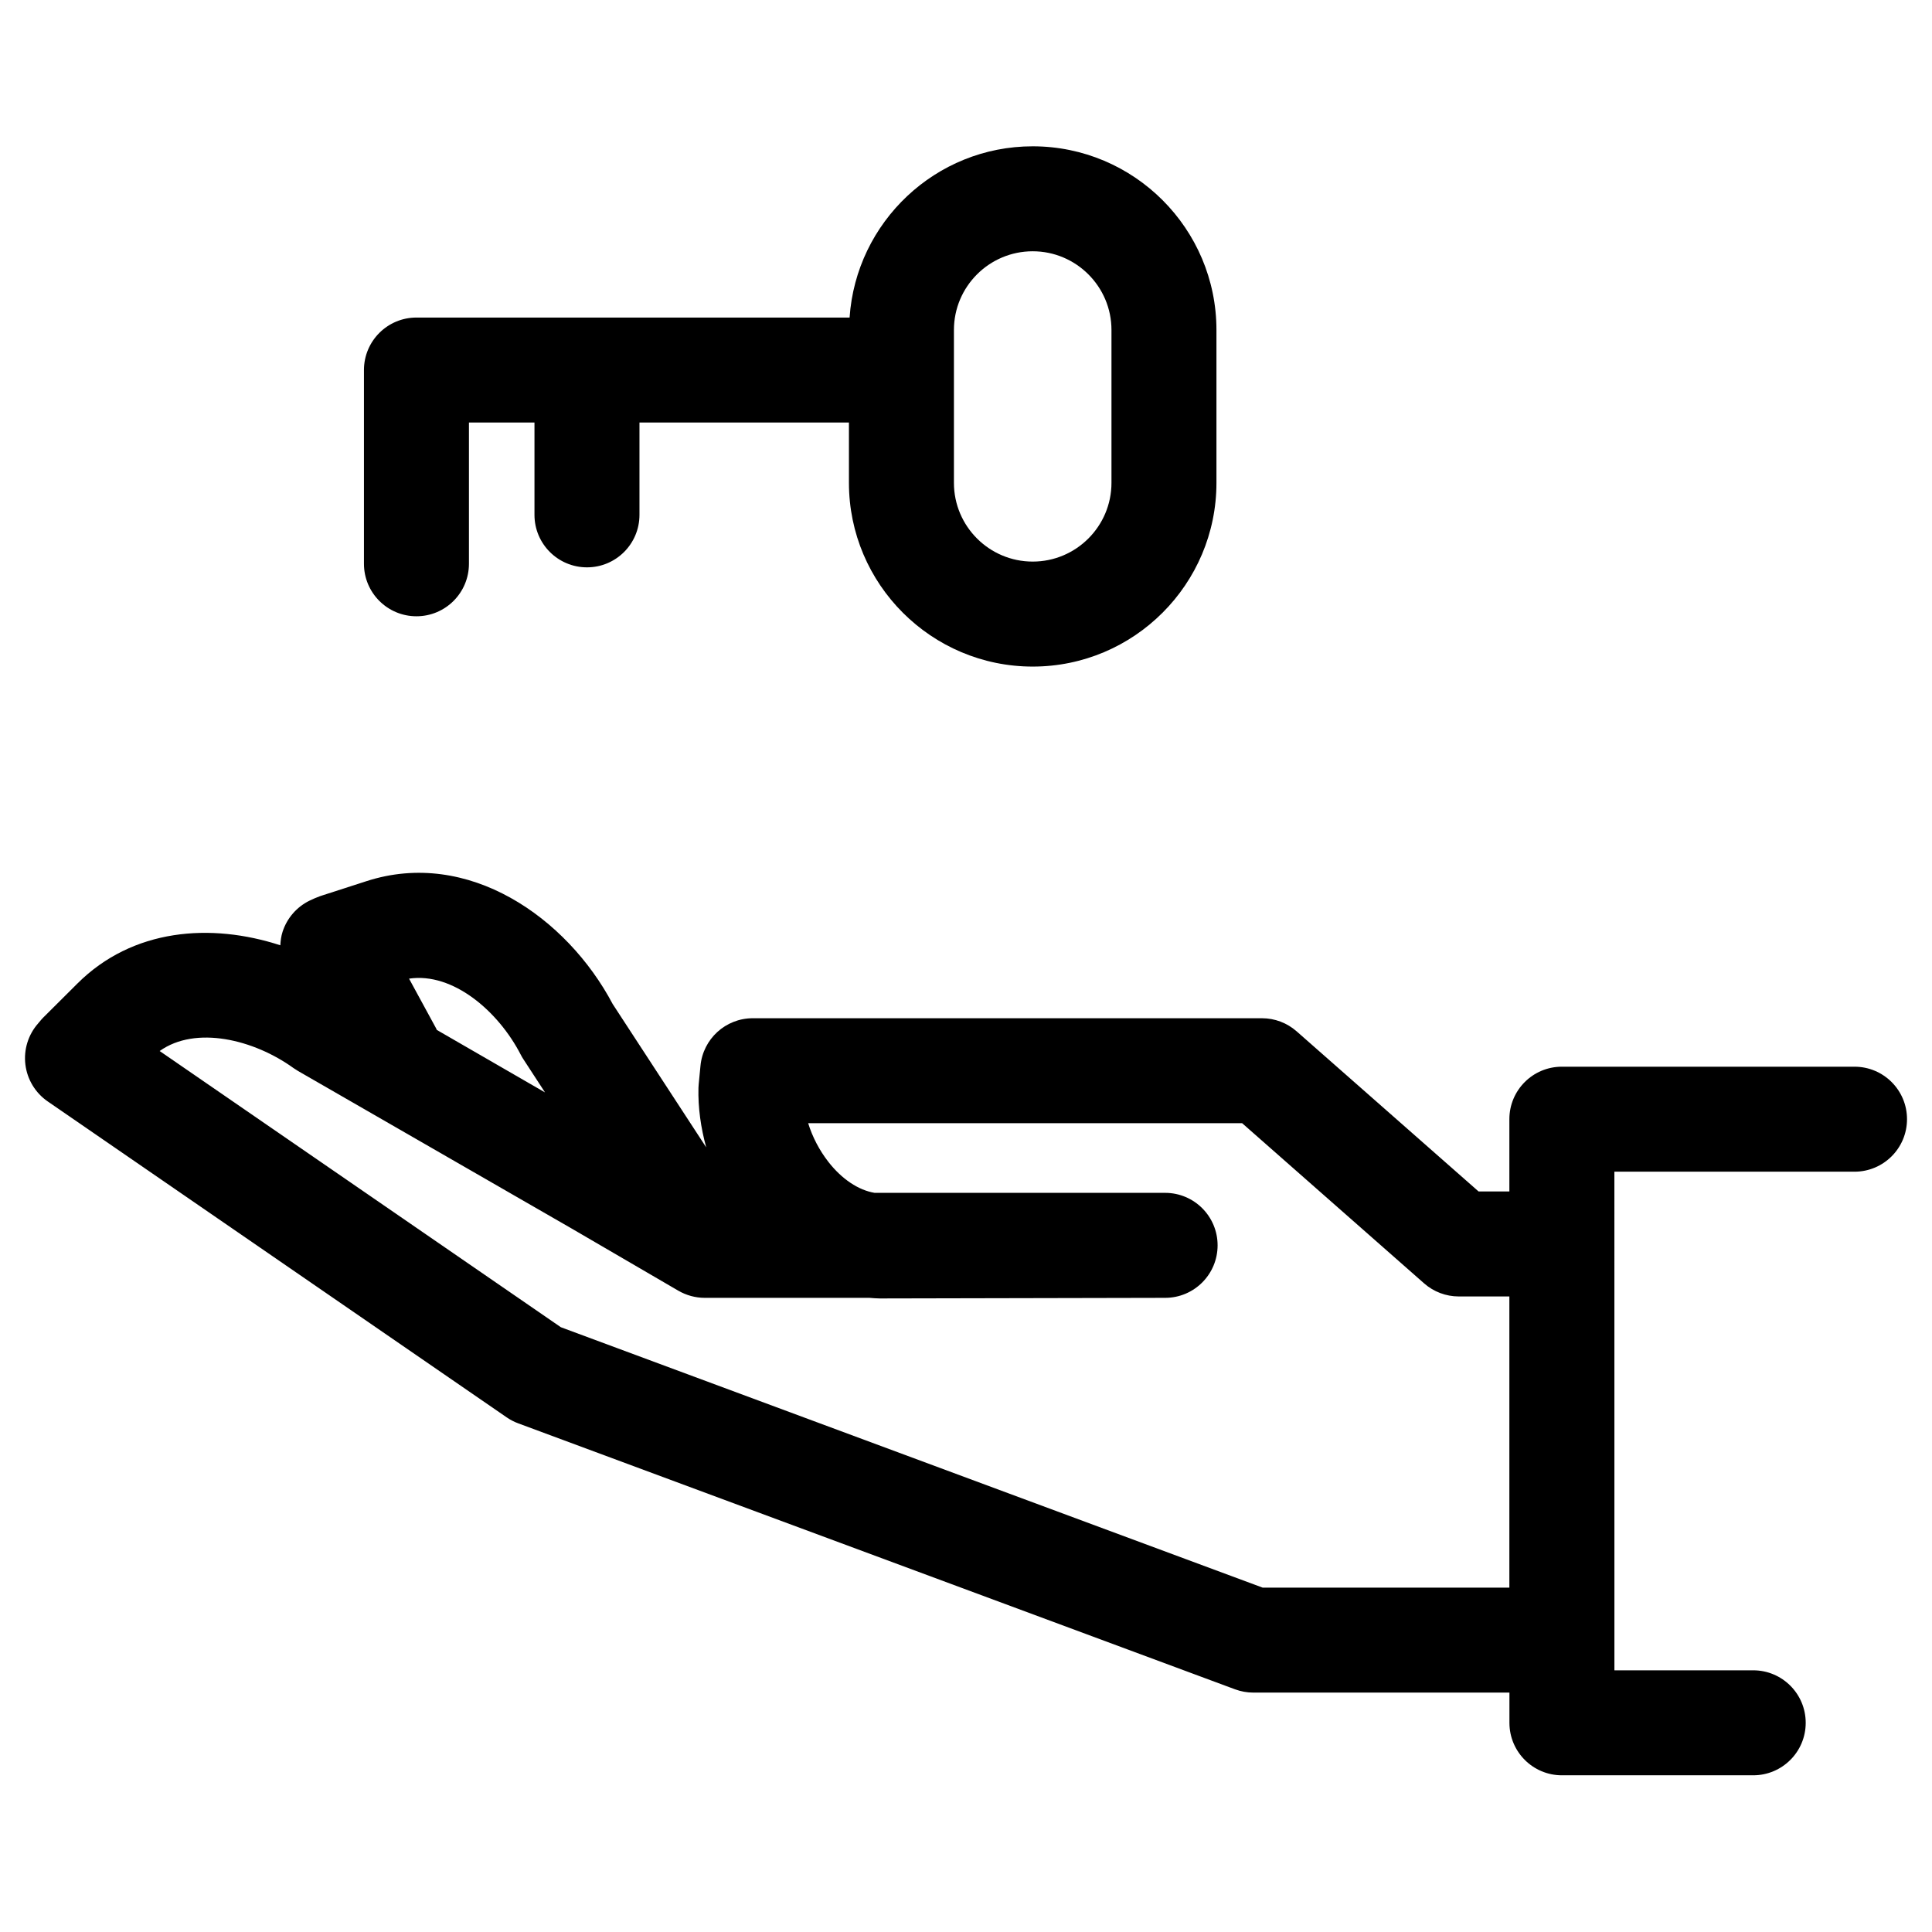
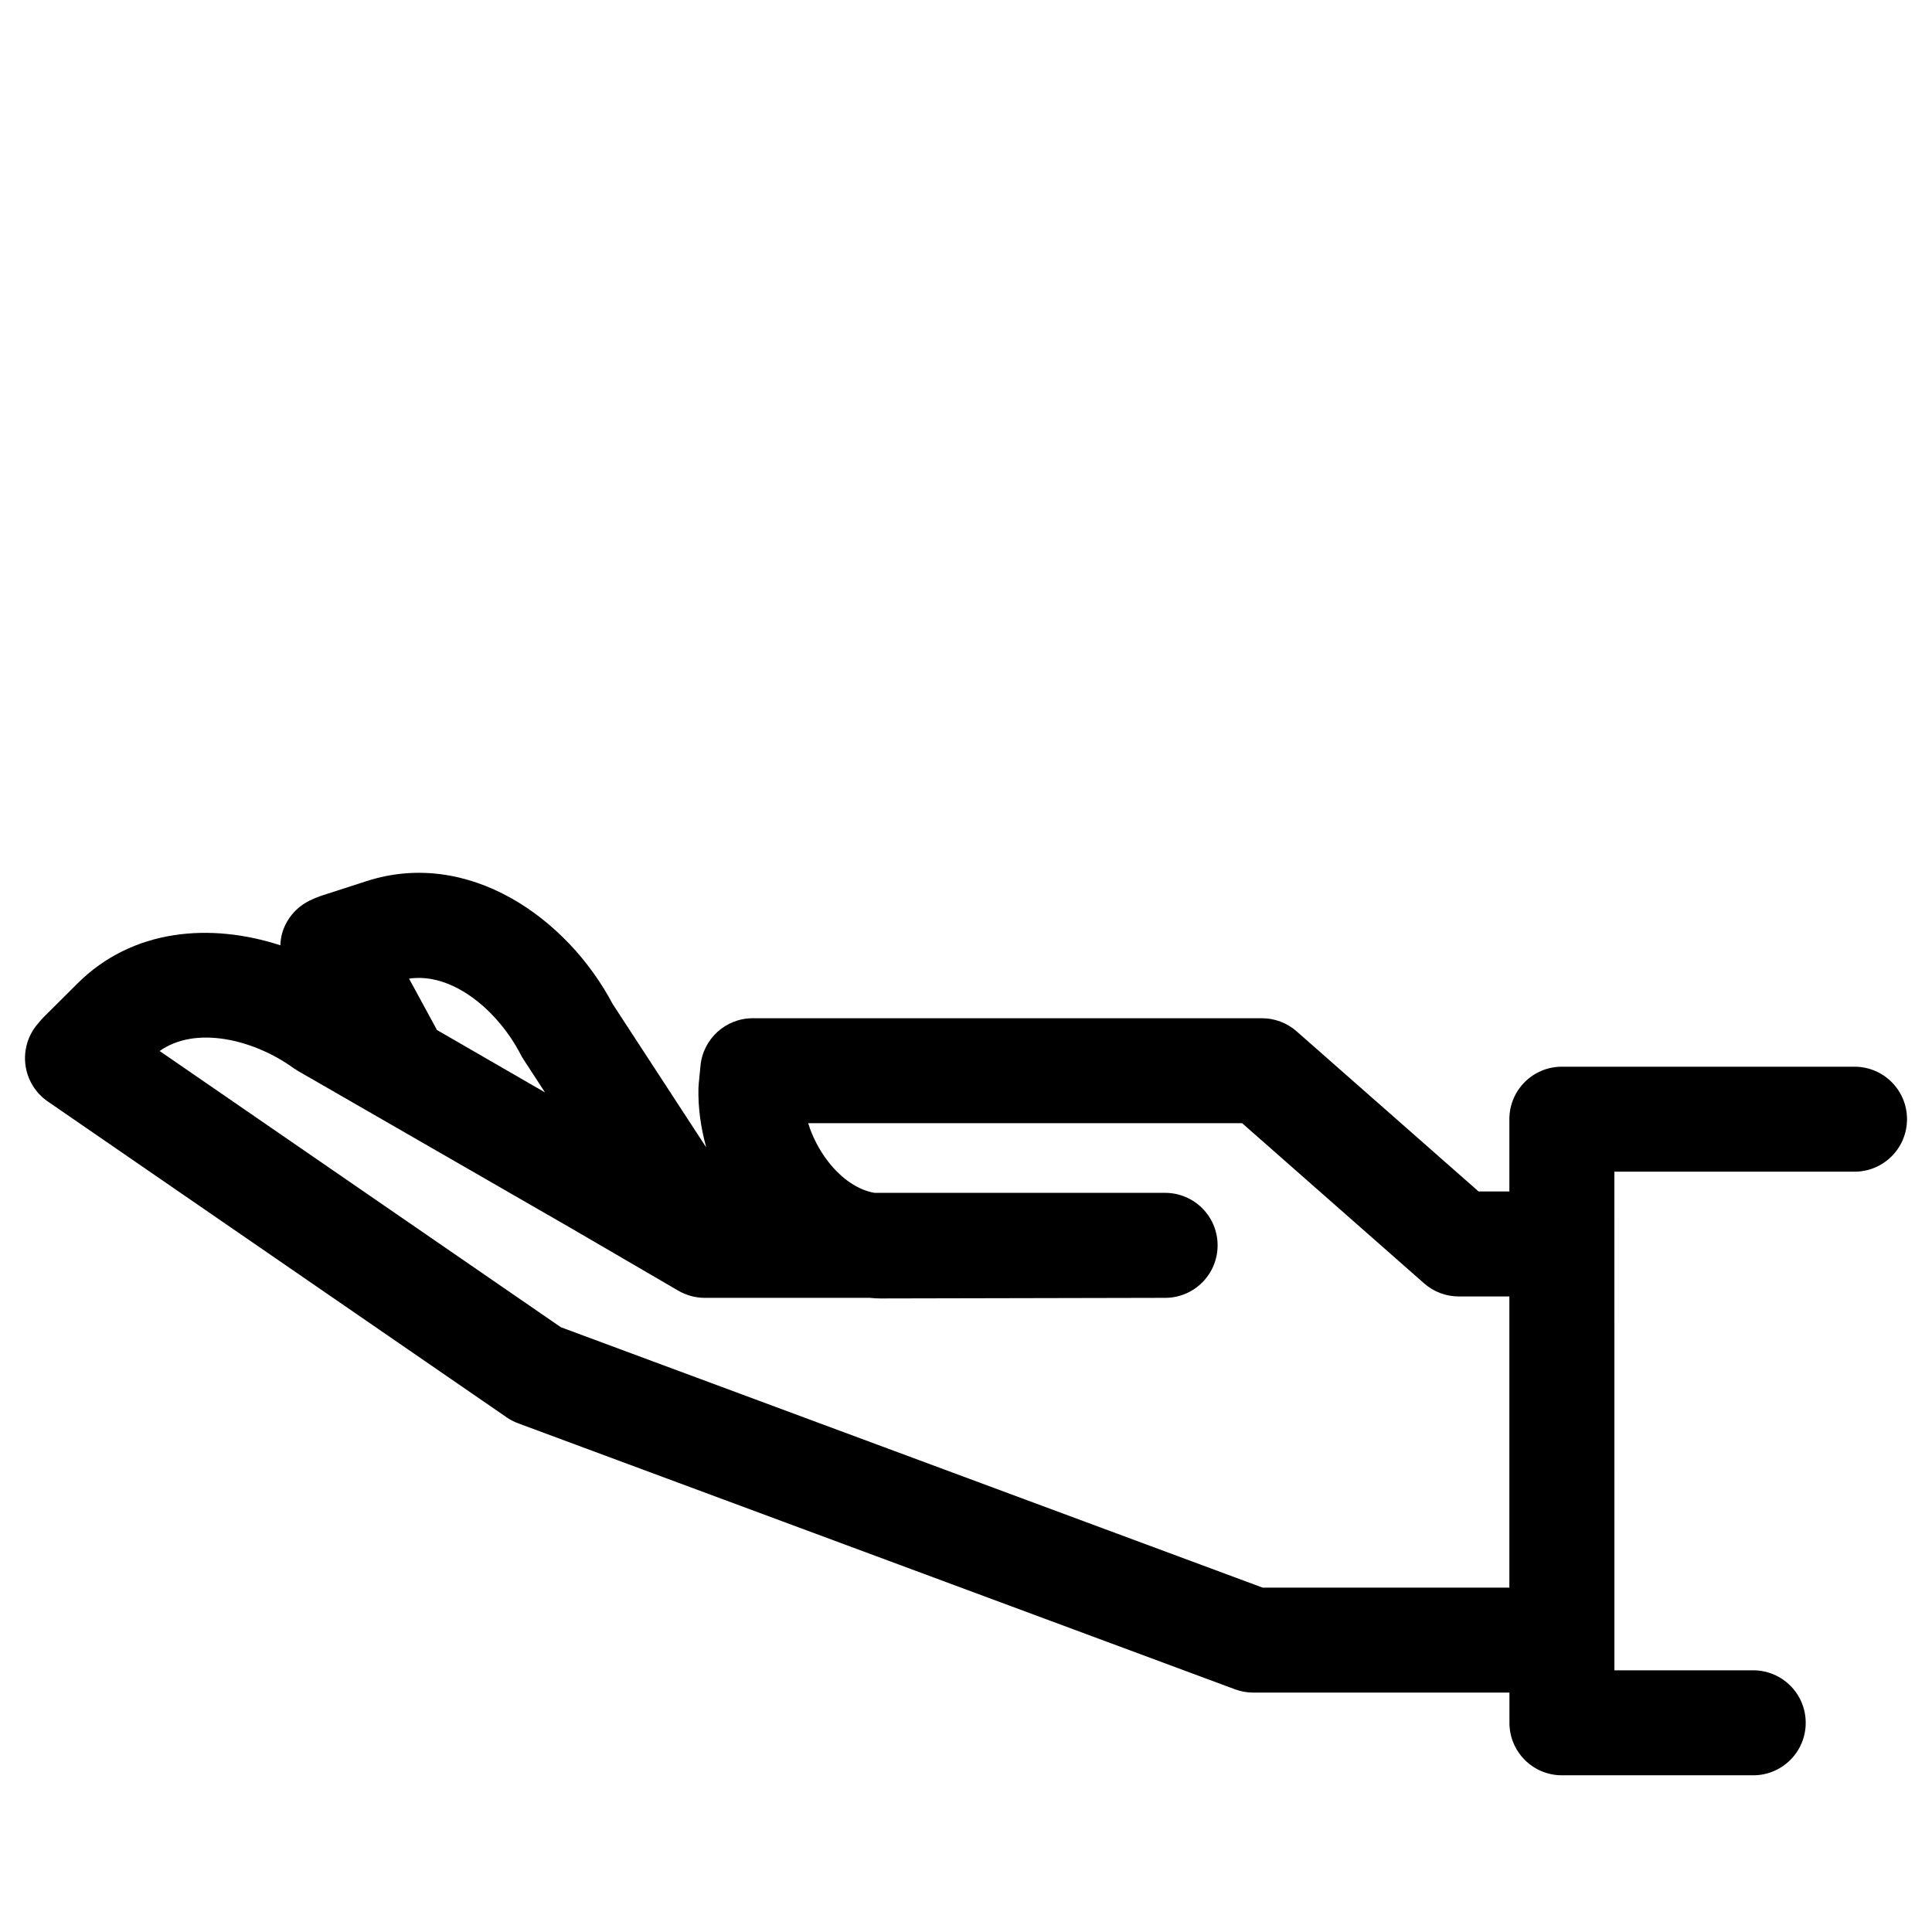
<svg xmlns="http://www.w3.org/2000/svg" fill="#000000" width="800px" height="800px" version="1.1" viewBox="144 144 512 512">
  <g>
-     <path d="m417.68 320.65c26.852 0 48.691-21.84 48.691-48.691v-40.504c0-26.852-21.84-48.68-48.691-48.68-25.734 0-46.82 20.082-48.531 45.383l-114.78-0.004c-7.691 0-13.918 6.227-13.918 13.918v51.328c0 7.691 6.227 13.918 13.918 13.918 7.68 0 13.906-6.227 13.906-13.918v-37.426h17.367v24.473c0 7.68 6.227 13.906 13.918 13.906 7.68 0 13.906-6.227 13.906-13.906v-24.473h55.512v15.984c-0.004 26.848 21.855 48.691 48.703 48.691zm-20.879-89.199c0-11.504 9.363-20.859 20.879-20.859 11.504 0 20.871 9.352 20.871 20.859v40.504c0 11.516-9.363 20.871-20.871 20.871-11.516 0-20.879-9.352-20.879-20.871z" />
    <path d="m635.46 454.51c7.691 0 13.918-6.227 13.918-13.918 0-7.68-6.227-13.906-13.918-13.906h-77.555c-7.68 0-13.906 6.227-13.906 13.906v19.16h-8.156l-48.227-42.441c-2.535-2.234-5.801-3.469-9.184-3.469h-134.94c-7.203 0-13.203 5.492-13.863 12.66l-0.465 4.801c-0.035 0.328-0.055 0.66-0.066 0.984-0.137 5.231 0.625 10.562 2.055 15.777l-24.785-37.984c-12.129-22.926-38.324-41.328-65.324-32.539l-11.719 3.785c-0.195 0.066-0.387 0.129-0.582 0.195-0.941 0.355-1.723 0.68-2.68 1.145-3.426 1.668-6.012 4.652-7.18 8.27-0.375 1.168-0.531 2.371-0.594 3.578-18.391-6-39.152-4.481-53.809 10.164l-8.531 8.5c-0.738 0.703-1.34 1.406-1.848 2.043-2.629 2.984-3.859 6.953-3.371 10.914 0.488 3.949 2.641 7.496 5.914 9.754l121.65 83.738c0.941 0.648 1.965 1.18 3.051 1.578l189.94 70.477c1.555 0.574 3.188 0.875 4.844 0.875h67.887v8.012c0 7.68 6.227 13.906 13.906 13.906h50.691c7.691 0 13.918-6.227 13.918-13.906 0-7.691-6.227-13.918-13.918-13.918h-36.777l-0.008-132.14zm-353.46-31.012c0.215 0.422 0.453 0.832 0.715 1.223l5.719 8.781-28.68-16.566c-0.055-0.109-0.09-0.215-0.137-0.328l-7.215-13.258c11.605-1.727 23.648 8.598 29.598 20.148zm196.61 141.24-185.98-69.012-106.32-73.195c9.562-6.809 24.98-3.062 35.5 4.539 0.387 0.27 0.793 0.531 1.203 0.77l72.309 41.633 28.441 16.574c2.133 1.234 4.539 1.895 7.008 1.895h43.652c0.906 0.09 1.816 0.137 2.723 0.16l75.625-0.16c7.68 0 13.906-6.227 13.906-13.918 0-7.68-6.227-13.906-13.906-13.906h-77.004c-4.269-0.715-8.652-3.621-12.219-8.188-2.414-3.094-4.25-6.637-5.375-10.27h115.01l48.215 42.441c2.543 2.238 5.809 3.473 9.191 3.473h13.41v77.164z" />
  </g>
</svg>